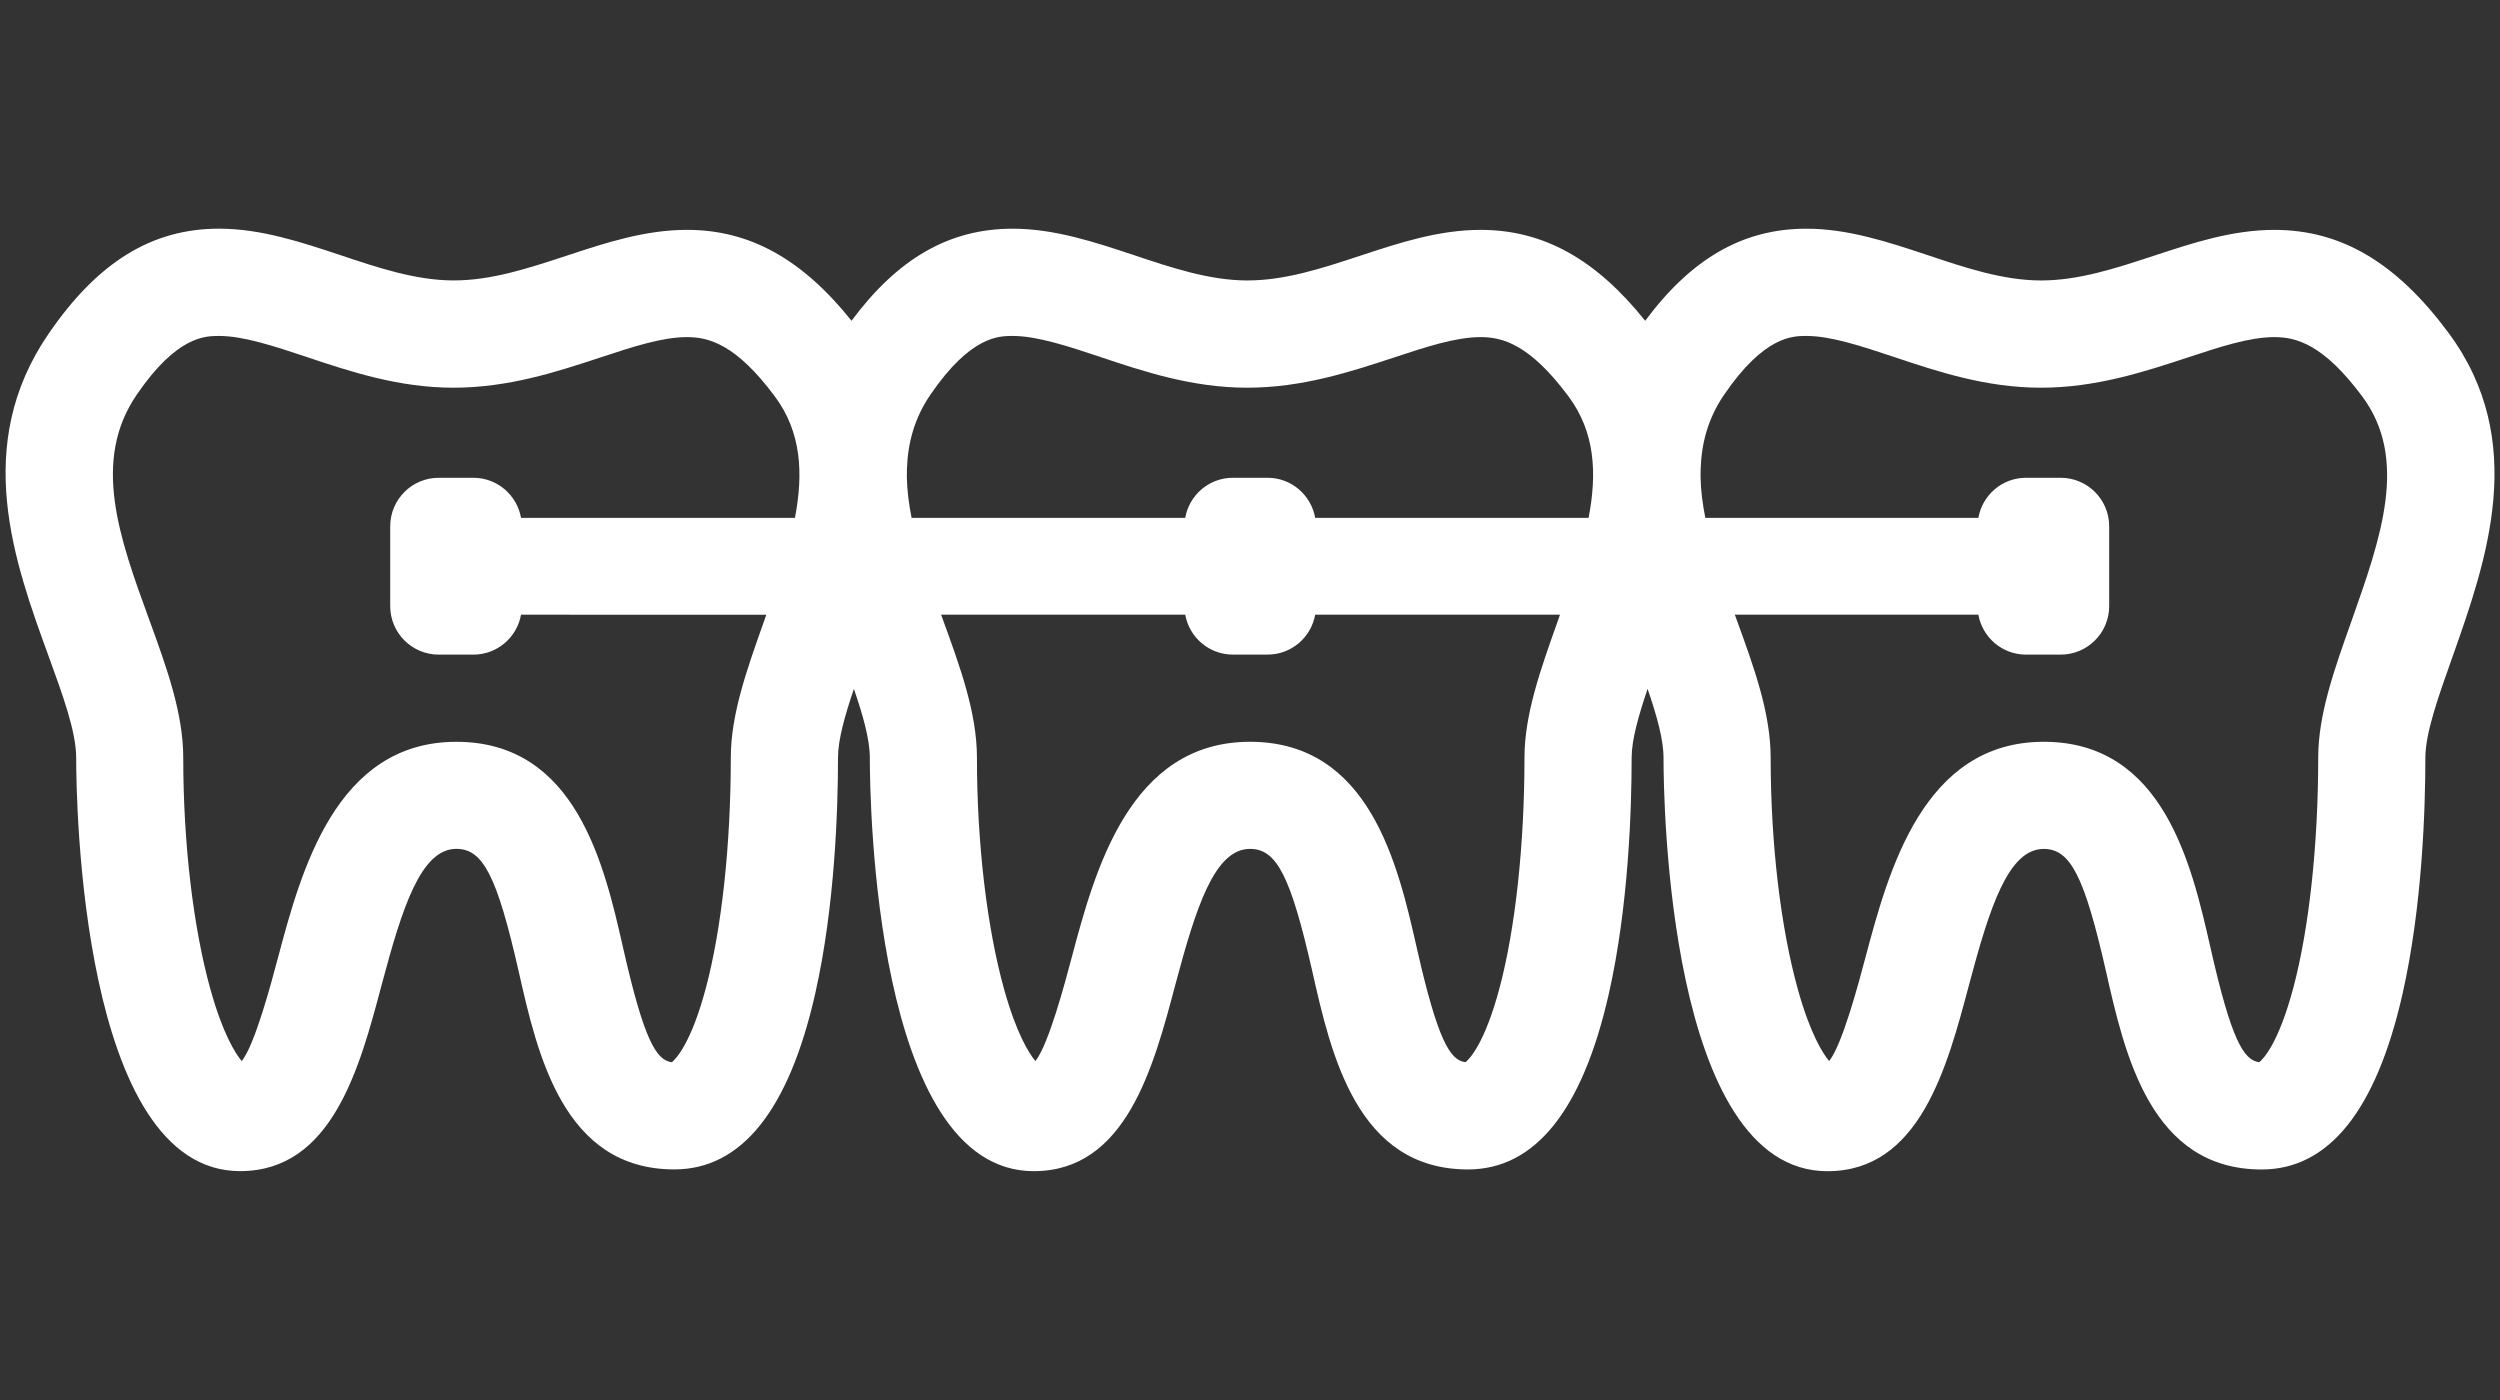
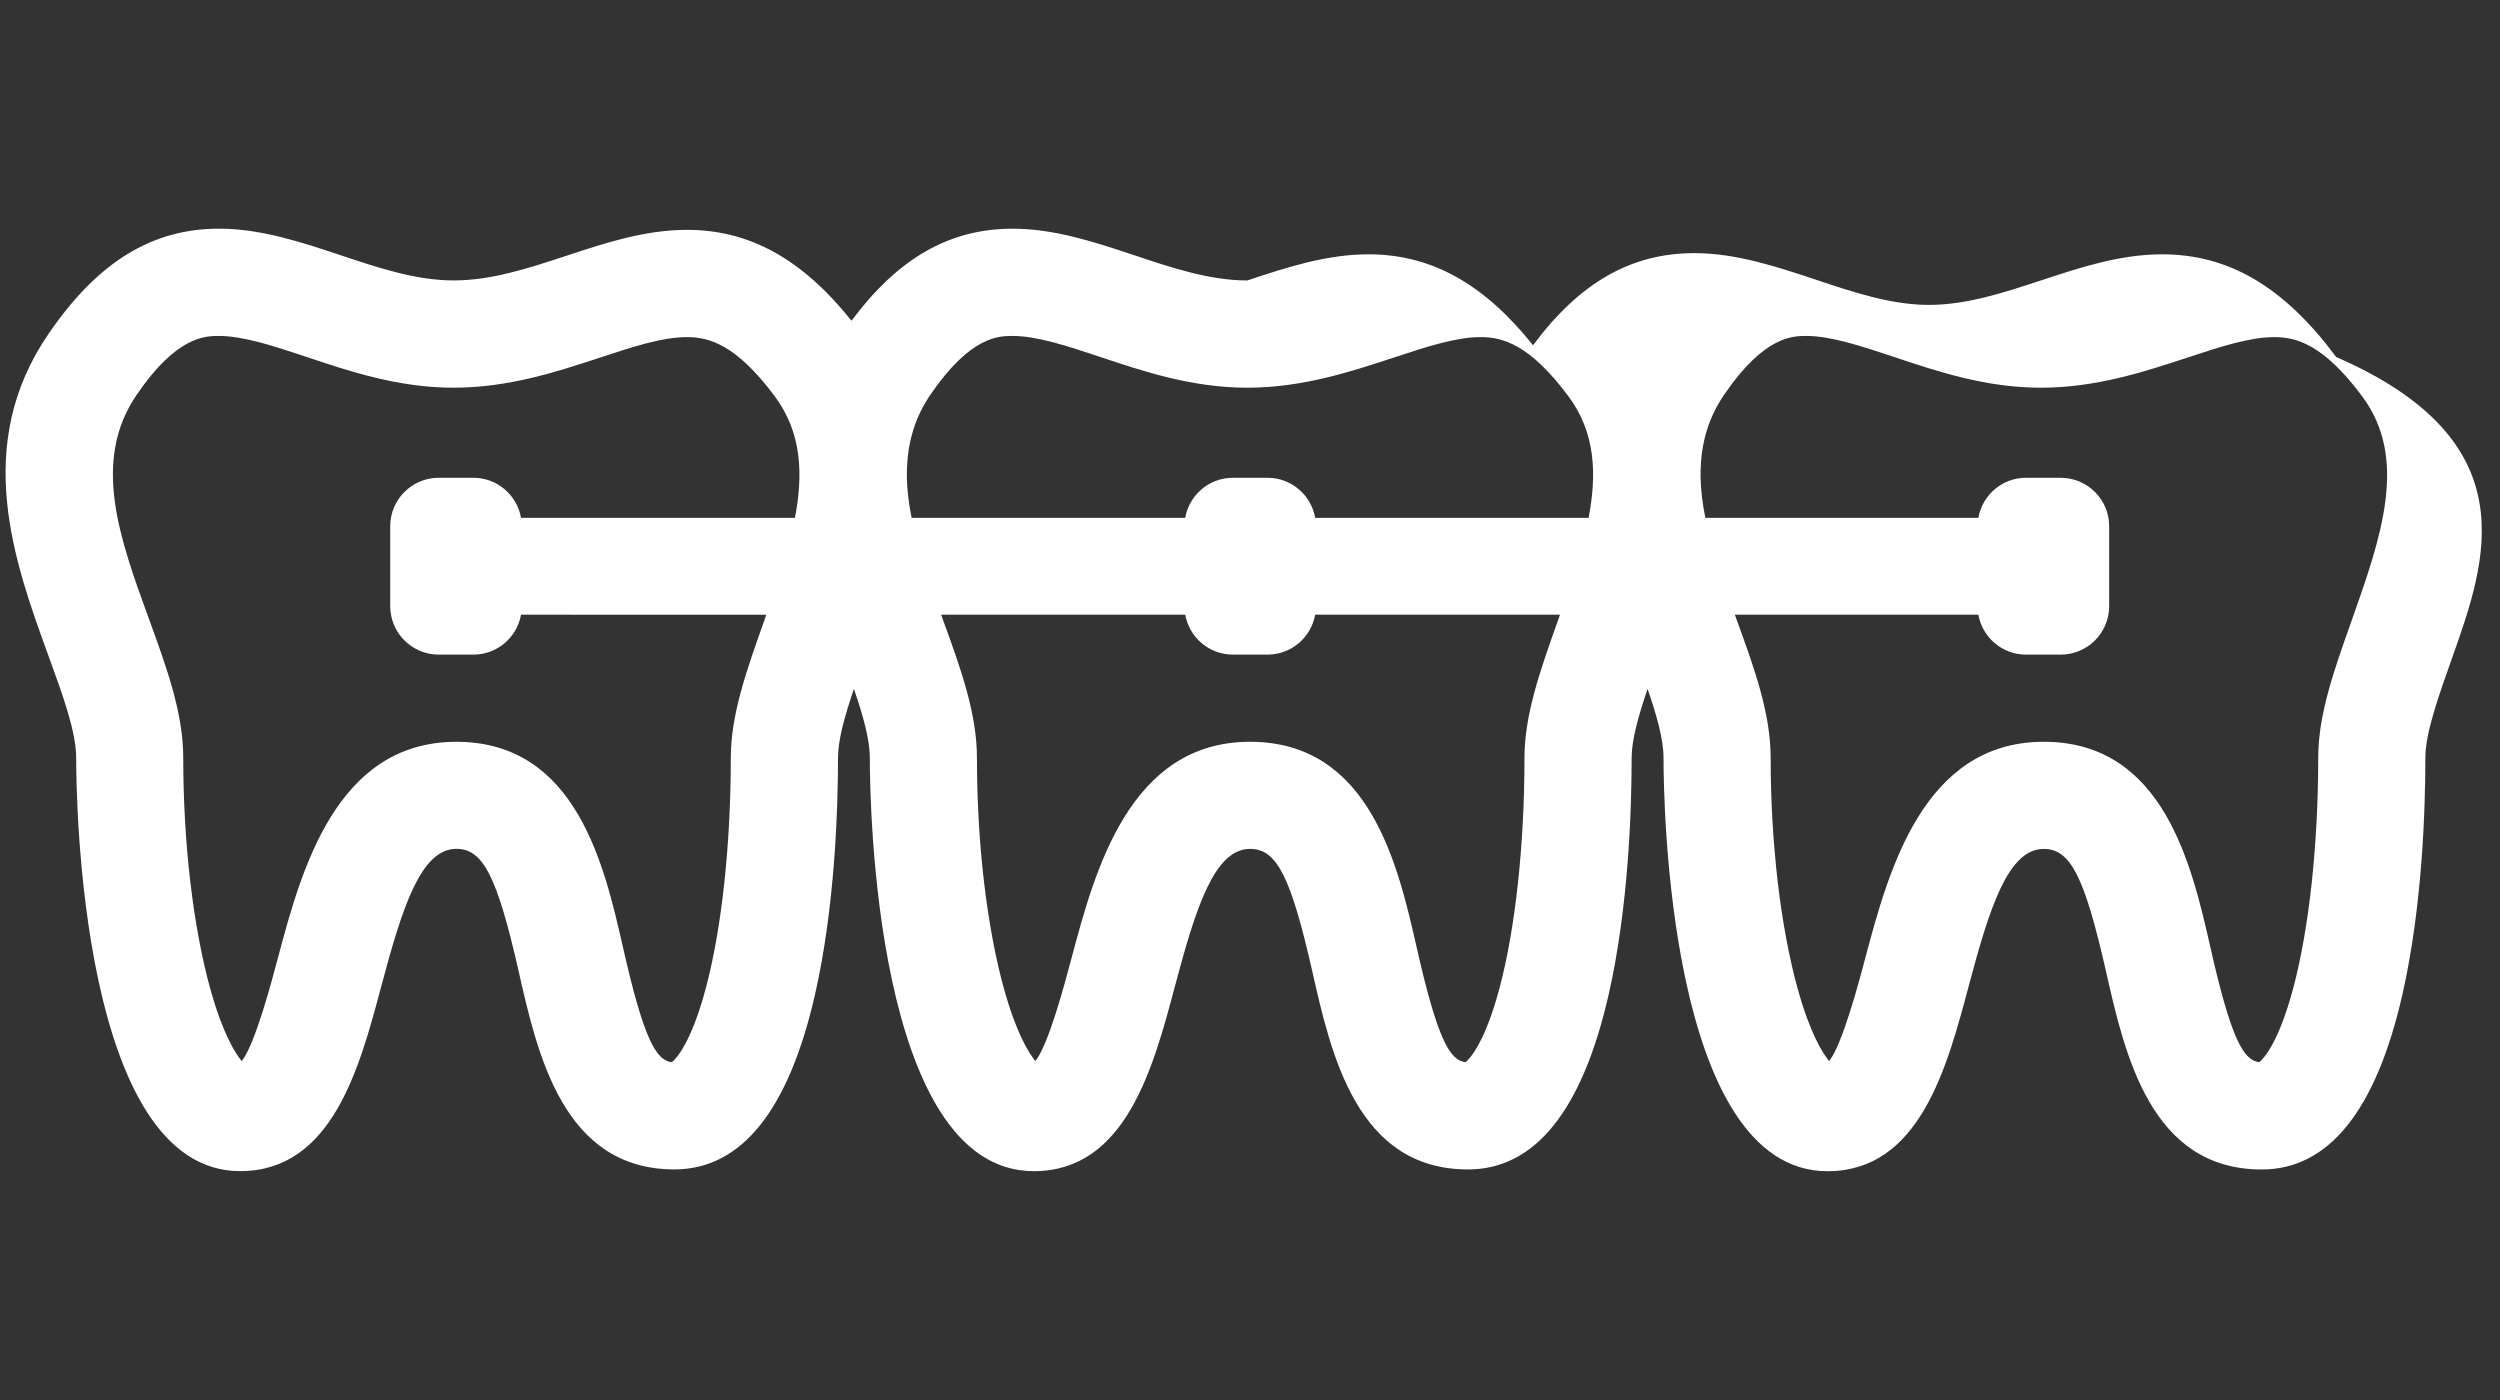
<svg xmlns="http://www.w3.org/2000/svg" version="1.1" id="Layer_1" x="0px" y="0px" width="125px" height="70px" viewBox="0 0 125 70" enable-background="new 0 0 125 70" xml:space="preserve">
  <rect x="0" y="0" width="125" height="70" fill="#333333" stroke="none" />
-   <path fill-rule="evenodd" clip-rule="evenodd" fill="#FFFFFF" d="M122.631,32.824l-0.029,0.082c-0.686,1.93-1.334,3.752-1.334,4.976  c0,2.528-0.148,7.424-1.141,11.811c-1.319,5.827-3.689,8.781-7.043,8.781c-5.551,0-6.845-5.742-7.79-9.933  c-1.076-4.728-1.773-6.095-3.107-6.095c-1.78,0-2.706,2.936-3.73,6.774c-1.102,4.161-2.473,9.34-7.086,9.34  c-7.965,0-8.195-18.554-8.195-20.67c0-0.924-0.343-2.127-0.797-3.447c-0.451,1.336-0.797,2.546-0.797,3.437  c0,2.528-0.148,7.424-1.141,11.811c-1.319,5.827-3.689,8.781-7.042,8.781c-5.551,0-6.846-5.742-7.79-9.933  c-1.076-4.728-1.773-6.095-3.107-6.095c-1.78,0-2.706,2.936-3.73,6.774c-1.102,4.161-2.473,9.34-7.086,9.34  c-7.965,0-8.195-18.554-8.195-20.67c0-0.923-0.343-2.125-0.796-3.443c-0.451,1.334-0.795,2.543-0.795,3.433  c0,2.528-0.148,7.424-1.141,11.811c-1.319,5.827-3.689,8.781-7.042,8.781c-5.551,0-6.845-5.742-7.79-9.933  c-1.076-4.728-1.773-6.095-3.107-6.095c-1.78,0-2.706,2.936-3.73,6.774c-1.102,4.161-2.473,9.34-7.086,9.34  c-7.965,0-8.195-18.554-8.195-20.67c0-1.294-0.67-3.131-1.379-5.078c-1.709-4.693-3.836-10.534,0-16.121  c2.453-3.584,5.162-5.254,8.524-5.254c2.088,0,4.104,0.671,6.061,1.321c1.857,0.623,3.778,1.267,5.664,1.267  c1.885,0,3.693-0.594,5.607-1.222l0.062-0.02c1.915-0.633,3.896-1.287,6.004-1.287c3.134,0,5.761,1.463,8.224,4.545  c2.331-3.136,4.909-4.603,8.06-4.603c2.088,0,4.104,0.671,6.061,1.321c1.857,0.623,3.778,1.267,5.664,1.267  c1.885,0,3.693-0.594,5.607-1.222l0.062-0.02c1.915-0.633,3.896-1.287,6.004-1.287c3.134,0,5.762,1.464,8.226,4.546  c2.331-3.137,4.909-4.605,8.061-4.605c2.088,0,4.105,0.671,6.061,1.321c1.857,0.623,3.778,1.267,5.664,1.267  c1.885,0,3.693-0.594,5.607-1.222l0.062-0.02c1.916-0.633,3.896-1.287,6.004-1.287c3.334,0,6.097,1.631,8.696,5.133  C126.441,22.045,124.328,28.022,122.631,32.824z M38.745,19.825c-1.943-2.617-3.312-2.97-4.396-2.97  c-1.247,0-2.744,0.495-4.33,1.019l-0.064,0.021c-2.126,0.698-4.536,1.49-7.28,1.49c-2.761,0-5.203-0.819-7.358-1.542  c-1.618-0.538-3.147-1.046-4.367-1.046c-0.683,0-2.103,0-4.105,2.926c-2.277,3.316-0.875,7.166,0.61,11.242  c0.878,2.41,1.708,4.687,1.708,6.927c0,4.261,0.497,8.486,1.363,11.589c0.618,2.215,1.243,3.19,1.561,3.574  c0.662-0.824,1.489-3.948,1.819-5.195c1.145-4.289,2.876-10.77,8.911-10.77c5.994,0,7.398,6.169,8.328,10.254  c1.047,4.645,1.667,5.678,2.449,5.767c0.2-0.163,0.963-0.938,1.703-3.722c0.791-2.975,1.244-7.169,1.244-11.507  c0-2.147,0.798-4.392,1.643-6.769l0.026-0.074c0.036-0.102,0.07-0.202,0.106-0.304H26.051c-0.203,1.134-1.189,1.996-2.382,1.996  h-1.733c-1.339,0-2.425-1.086-2.425-2.425v-3.992c0-1.339,1.086-2.425,2.425-2.425h1.733c1.195,0,2.183,0.867,2.383,2.005h13.695  C40.171,23.68,40.078,21.618,38.745,19.825z M47.139,30.964c0.878,2.41,1.708,4.687,1.708,6.927c0,4.261,0.497,8.486,1.363,11.589  c0.618,2.215,1.243,3.19,1.56,3.574c0.662-0.824,1.489-3.948,1.819-5.195c1.145-4.289,2.875-10.77,8.911-10.77  c5.994,0,7.398,6.169,8.328,10.254c1.047,4.645,1.667,5.678,2.449,5.767c0.2-0.163,0.963-0.938,1.703-3.722  c0.791-2.975,1.244-7.169,1.244-11.507c0-2.147,0.798-4.392,1.643-6.769l0.026-0.074c0.036-0.102,0.07-0.202,0.106-0.304H65.759  c-0.203,1.134-1.189,1.996-2.382,1.996h-1.733c-1.193,0-2.179-0.862-2.382-1.996H47.056C47.084,30.811,47.11,30.887,47.139,30.964z   M78.429,19.825c-1.943-2.617-3.312-2.97-4.396-2.97c-1.247,0-2.744,0.495-4.33,1.019l-0.064,0.021  c-2.126,0.698-4.536,1.49-7.28,1.49c-2.761,0-5.203-0.819-7.358-1.542c-1.618-0.538-3.147-1.046-4.367-1.046  c-0.683,0-2.103,0-4.105,2.926c-0.814,1.186-1.144,2.443-1.182,3.751c0.002,0.129-0.002,0.258-0.004,0.387  c0.011,0.664,0.101,1.343,0.237,2.033h13.681c0.2-1.138,1.188-2.005,2.383-2.005h1.733c1.195,0,2.183,0.867,2.383,2.005h13.67  C79.855,23.68,79.762,21.618,78.429,19.825z M118.115,19.825c-1.943-2.617-3.312-2.97-4.396-2.97c-1.247,0-2.744,0.495-4.33,1.019  l-0.064,0.021c-2.126,0.698-4.536,1.49-7.28,1.49c-2.761,0-5.203-0.819-7.358-1.542c-1.618-0.538-3.147-1.046-4.367-1.046  c-0.683,0-2.103,0-4.105,2.926c-0.818,1.191-1.148,2.454-1.183,3.769c0.002,0.115-0.003,0.229-0.004,0.344  c0.009,0.672,0.101,1.36,0.239,2.058h13.651c0.2-1.138,1.187-2.005,2.383-2.005h1.733c1.339,0,2.425,1.086,2.425,2.425v3.992  c0,1.339-1.086,2.425-2.425,2.425H101.3c-1.192,0-2.179-0.862-2.382-1.996H86.742c0.028,0.077,0.054,0.152,0.083,0.229  c0.878,2.41,1.708,4.687,1.708,6.927c0,4.261,0.497,8.486,1.363,11.589c0.618,2.215,1.243,3.19,1.561,3.574  c0.662-0.824,1.489-3.948,1.819-5.195c1.145-4.289,2.875-10.77,8.911-10.77c5.994,0,7.398,6.169,8.328,10.254  c1.047,4.645,1.667,5.678,2.449,5.767c0.2-0.163,0.963-0.938,1.703-3.722c0.791-2.975,1.244-7.169,1.244-11.507  c0-2.147,0.798-4.392,1.643-6.769l0.026-0.074C119.05,26.879,120.439,22.951,118.115,19.825z" />
+   <path fill-rule="evenodd" clip-rule="evenodd" fill="#FFFFFF" d="M122.631,32.824l-0.029,0.082c-0.686,1.93-1.334,3.752-1.334,4.976  c0,2.528-0.148,7.424-1.141,11.811c-1.319,5.827-3.689,8.781-7.043,8.781c-5.551,0-6.845-5.742-7.79-9.933  c-1.076-4.728-1.773-6.095-3.107-6.095c-1.78,0-2.706,2.936-3.73,6.774c-1.102,4.161-2.473,9.34-7.086,9.34  c-7.965,0-8.195-18.554-8.195-20.67c0-0.924-0.343-2.127-0.797-3.447c-0.451,1.336-0.797,2.546-0.797,3.437  c0,2.528-0.148,7.424-1.141,11.811c-1.319,5.827-3.689,8.781-7.042,8.781c-5.551,0-6.846-5.742-7.79-9.933  c-1.076-4.728-1.773-6.095-3.107-6.095c-1.78,0-2.706,2.936-3.73,6.774c-1.102,4.161-2.473,9.34-7.086,9.34  c-7.965,0-8.195-18.554-8.195-20.67c0-0.923-0.343-2.125-0.796-3.443c-0.451,1.334-0.795,2.543-0.795,3.433  c0,2.528-0.148,7.424-1.141,11.811c-1.319,5.827-3.689,8.781-7.042,8.781c-5.551,0-6.845-5.742-7.79-9.933  c-1.076-4.728-1.773-6.095-3.107-6.095c-1.78,0-2.706,2.936-3.73,6.774c-1.102,4.161-2.473,9.34-7.086,9.34  c-7.965,0-8.195-18.554-8.195-20.67c0-1.294-0.67-3.131-1.379-5.078c-1.709-4.693-3.836-10.534,0-16.121  c2.453-3.584,5.162-5.254,8.524-5.254c2.088,0,4.104,0.671,6.061,1.321c1.857,0.623,3.778,1.267,5.664,1.267  c1.885,0,3.693-0.594,5.607-1.222l0.062-0.02c1.915-0.633,3.896-1.287,6.004-1.287c3.134,0,5.761,1.463,8.224,4.545  c2.331-3.136,4.909-4.603,8.06-4.603c2.088,0,4.104,0.671,6.061,1.321c1.857,0.623,3.778,1.267,5.664,1.267  l0.062-0.02c1.915-0.633,3.896-1.287,6.004-1.287c3.134,0,5.762,1.464,8.226,4.546  c2.331-3.137,4.909-4.605,8.061-4.605c2.088,0,4.105,0.671,6.061,1.321c1.857,0.623,3.778,1.267,5.664,1.267  c1.885,0,3.693-0.594,5.607-1.222l0.062-0.02c1.916-0.633,3.896-1.287,6.004-1.287c3.334,0,6.097,1.631,8.696,5.133  C126.441,22.045,124.328,28.022,122.631,32.824z M38.745,19.825c-1.943-2.617-3.312-2.97-4.396-2.97  c-1.247,0-2.744,0.495-4.33,1.019l-0.064,0.021c-2.126,0.698-4.536,1.49-7.28,1.49c-2.761,0-5.203-0.819-7.358-1.542  c-1.618-0.538-3.147-1.046-4.367-1.046c-0.683,0-2.103,0-4.105,2.926c-2.277,3.316-0.875,7.166,0.61,11.242  c0.878,2.41,1.708,4.687,1.708,6.927c0,4.261,0.497,8.486,1.363,11.589c0.618,2.215,1.243,3.19,1.561,3.574  c0.662-0.824,1.489-3.948,1.819-5.195c1.145-4.289,2.876-10.77,8.911-10.77c5.994,0,7.398,6.169,8.328,10.254  c1.047,4.645,1.667,5.678,2.449,5.767c0.2-0.163,0.963-0.938,1.703-3.722c0.791-2.975,1.244-7.169,1.244-11.507  c0-2.147,0.798-4.392,1.643-6.769l0.026-0.074c0.036-0.102,0.07-0.202,0.106-0.304H26.051c-0.203,1.134-1.189,1.996-2.382,1.996  h-1.733c-1.339,0-2.425-1.086-2.425-2.425v-3.992c0-1.339,1.086-2.425,2.425-2.425h1.733c1.195,0,2.183,0.867,2.383,2.005h13.695  C40.171,23.68,40.078,21.618,38.745,19.825z M47.139,30.964c0.878,2.41,1.708,4.687,1.708,6.927c0,4.261,0.497,8.486,1.363,11.589  c0.618,2.215,1.243,3.19,1.56,3.574c0.662-0.824,1.489-3.948,1.819-5.195c1.145-4.289,2.875-10.77,8.911-10.77  c5.994,0,7.398,6.169,8.328,10.254c1.047,4.645,1.667,5.678,2.449,5.767c0.2-0.163,0.963-0.938,1.703-3.722  c0.791-2.975,1.244-7.169,1.244-11.507c0-2.147,0.798-4.392,1.643-6.769l0.026-0.074c0.036-0.102,0.07-0.202,0.106-0.304H65.759  c-0.203,1.134-1.189,1.996-2.382,1.996h-1.733c-1.193,0-2.179-0.862-2.382-1.996H47.056C47.084,30.811,47.11,30.887,47.139,30.964z   M78.429,19.825c-1.943-2.617-3.312-2.97-4.396-2.97c-1.247,0-2.744,0.495-4.33,1.019l-0.064,0.021  c-2.126,0.698-4.536,1.49-7.28,1.49c-2.761,0-5.203-0.819-7.358-1.542c-1.618-0.538-3.147-1.046-4.367-1.046  c-0.683,0-2.103,0-4.105,2.926c-0.814,1.186-1.144,2.443-1.182,3.751c0.002,0.129-0.002,0.258-0.004,0.387  c0.011,0.664,0.101,1.343,0.237,2.033h13.681c0.2-1.138,1.188-2.005,2.383-2.005h1.733c1.195,0,2.183,0.867,2.383,2.005h13.67  C79.855,23.68,79.762,21.618,78.429,19.825z M118.115,19.825c-1.943-2.617-3.312-2.97-4.396-2.97c-1.247,0-2.744,0.495-4.33,1.019  l-0.064,0.021c-2.126,0.698-4.536,1.49-7.28,1.49c-2.761,0-5.203-0.819-7.358-1.542c-1.618-0.538-3.147-1.046-4.367-1.046  c-0.683,0-2.103,0-4.105,2.926c-0.818,1.191-1.148,2.454-1.183,3.769c0.002,0.115-0.003,0.229-0.004,0.344  c0.009,0.672,0.101,1.36,0.239,2.058h13.651c0.2-1.138,1.187-2.005,2.383-2.005h1.733c1.339,0,2.425,1.086,2.425,2.425v3.992  c0,1.339-1.086,2.425-2.425,2.425H101.3c-1.192,0-2.179-0.862-2.382-1.996H86.742c0.028,0.077,0.054,0.152,0.083,0.229  c0.878,2.41,1.708,4.687,1.708,6.927c0,4.261,0.497,8.486,1.363,11.589c0.618,2.215,1.243,3.19,1.561,3.574  c0.662-0.824,1.489-3.948,1.819-5.195c1.145-4.289,2.875-10.77,8.911-10.77c5.994,0,7.398,6.169,8.328,10.254  c1.047,4.645,1.667,5.678,2.449,5.767c0.2-0.163,0.963-0.938,1.703-3.722c0.791-2.975,1.244-7.169,1.244-11.507  c0-2.147,0.798-4.392,1.643-6.769l0.026-0.074C119.05,26.879,120.439,22.951,118.115,19.825z" />
</svg>